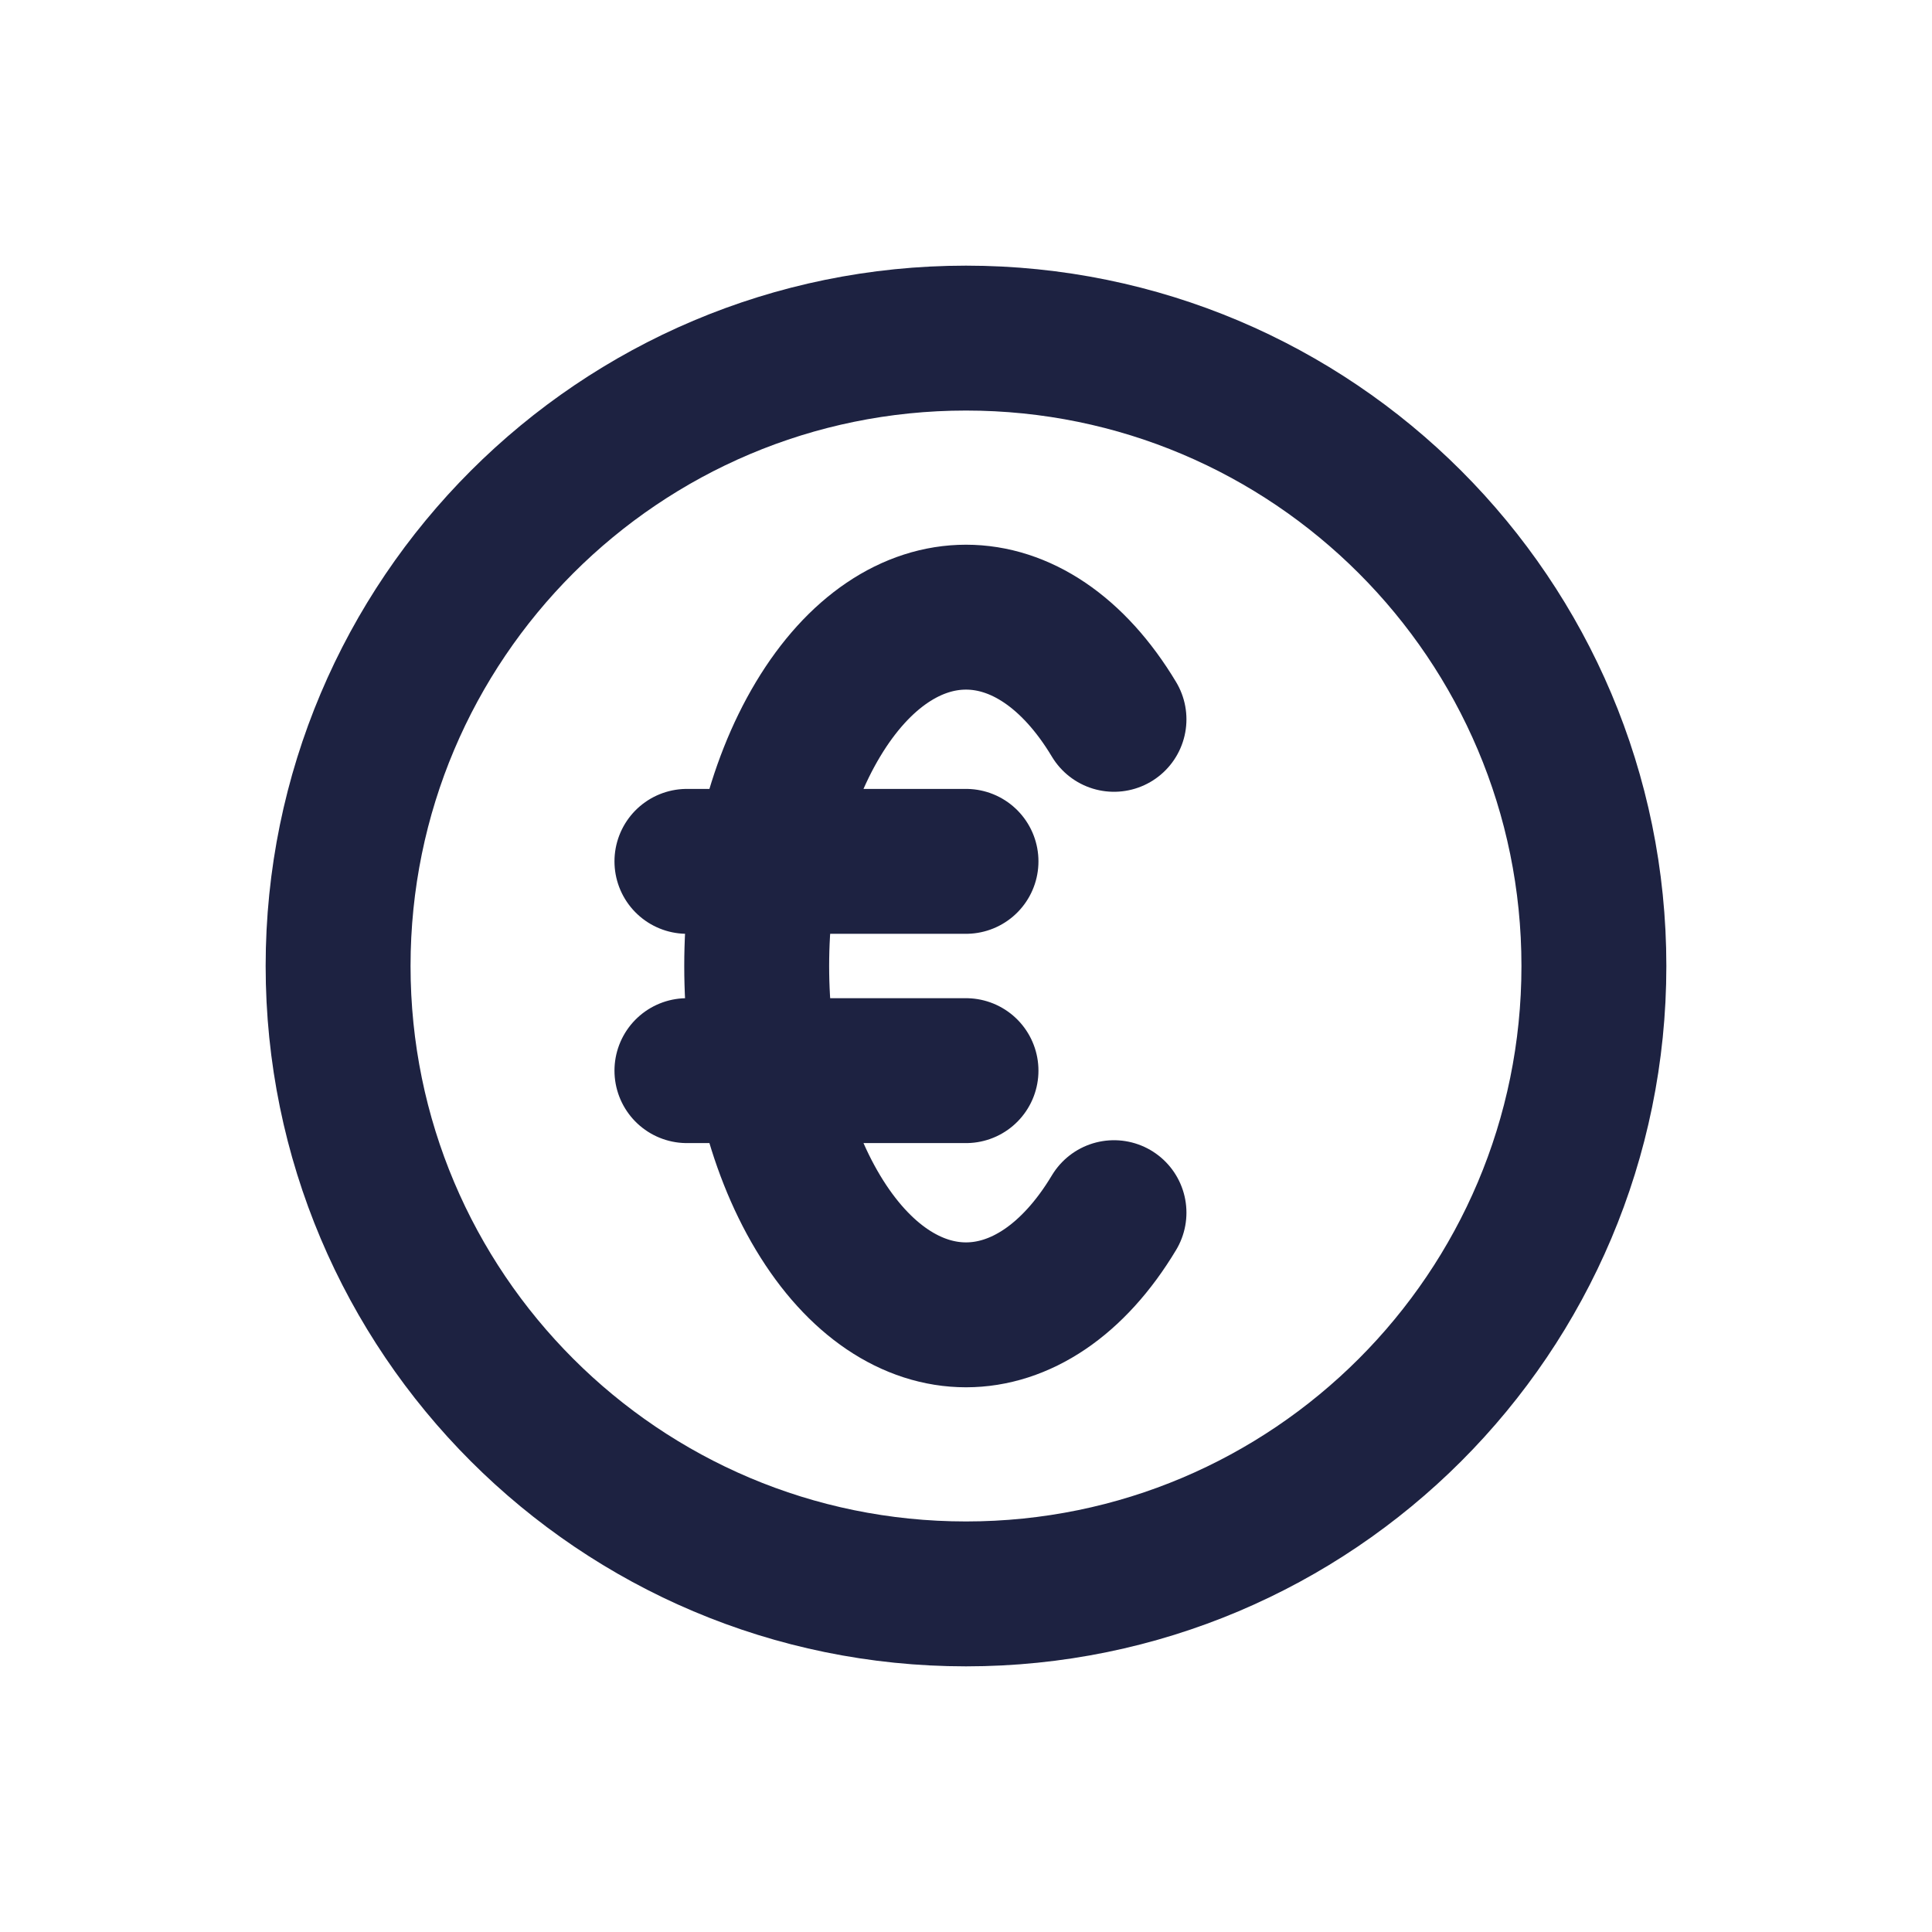
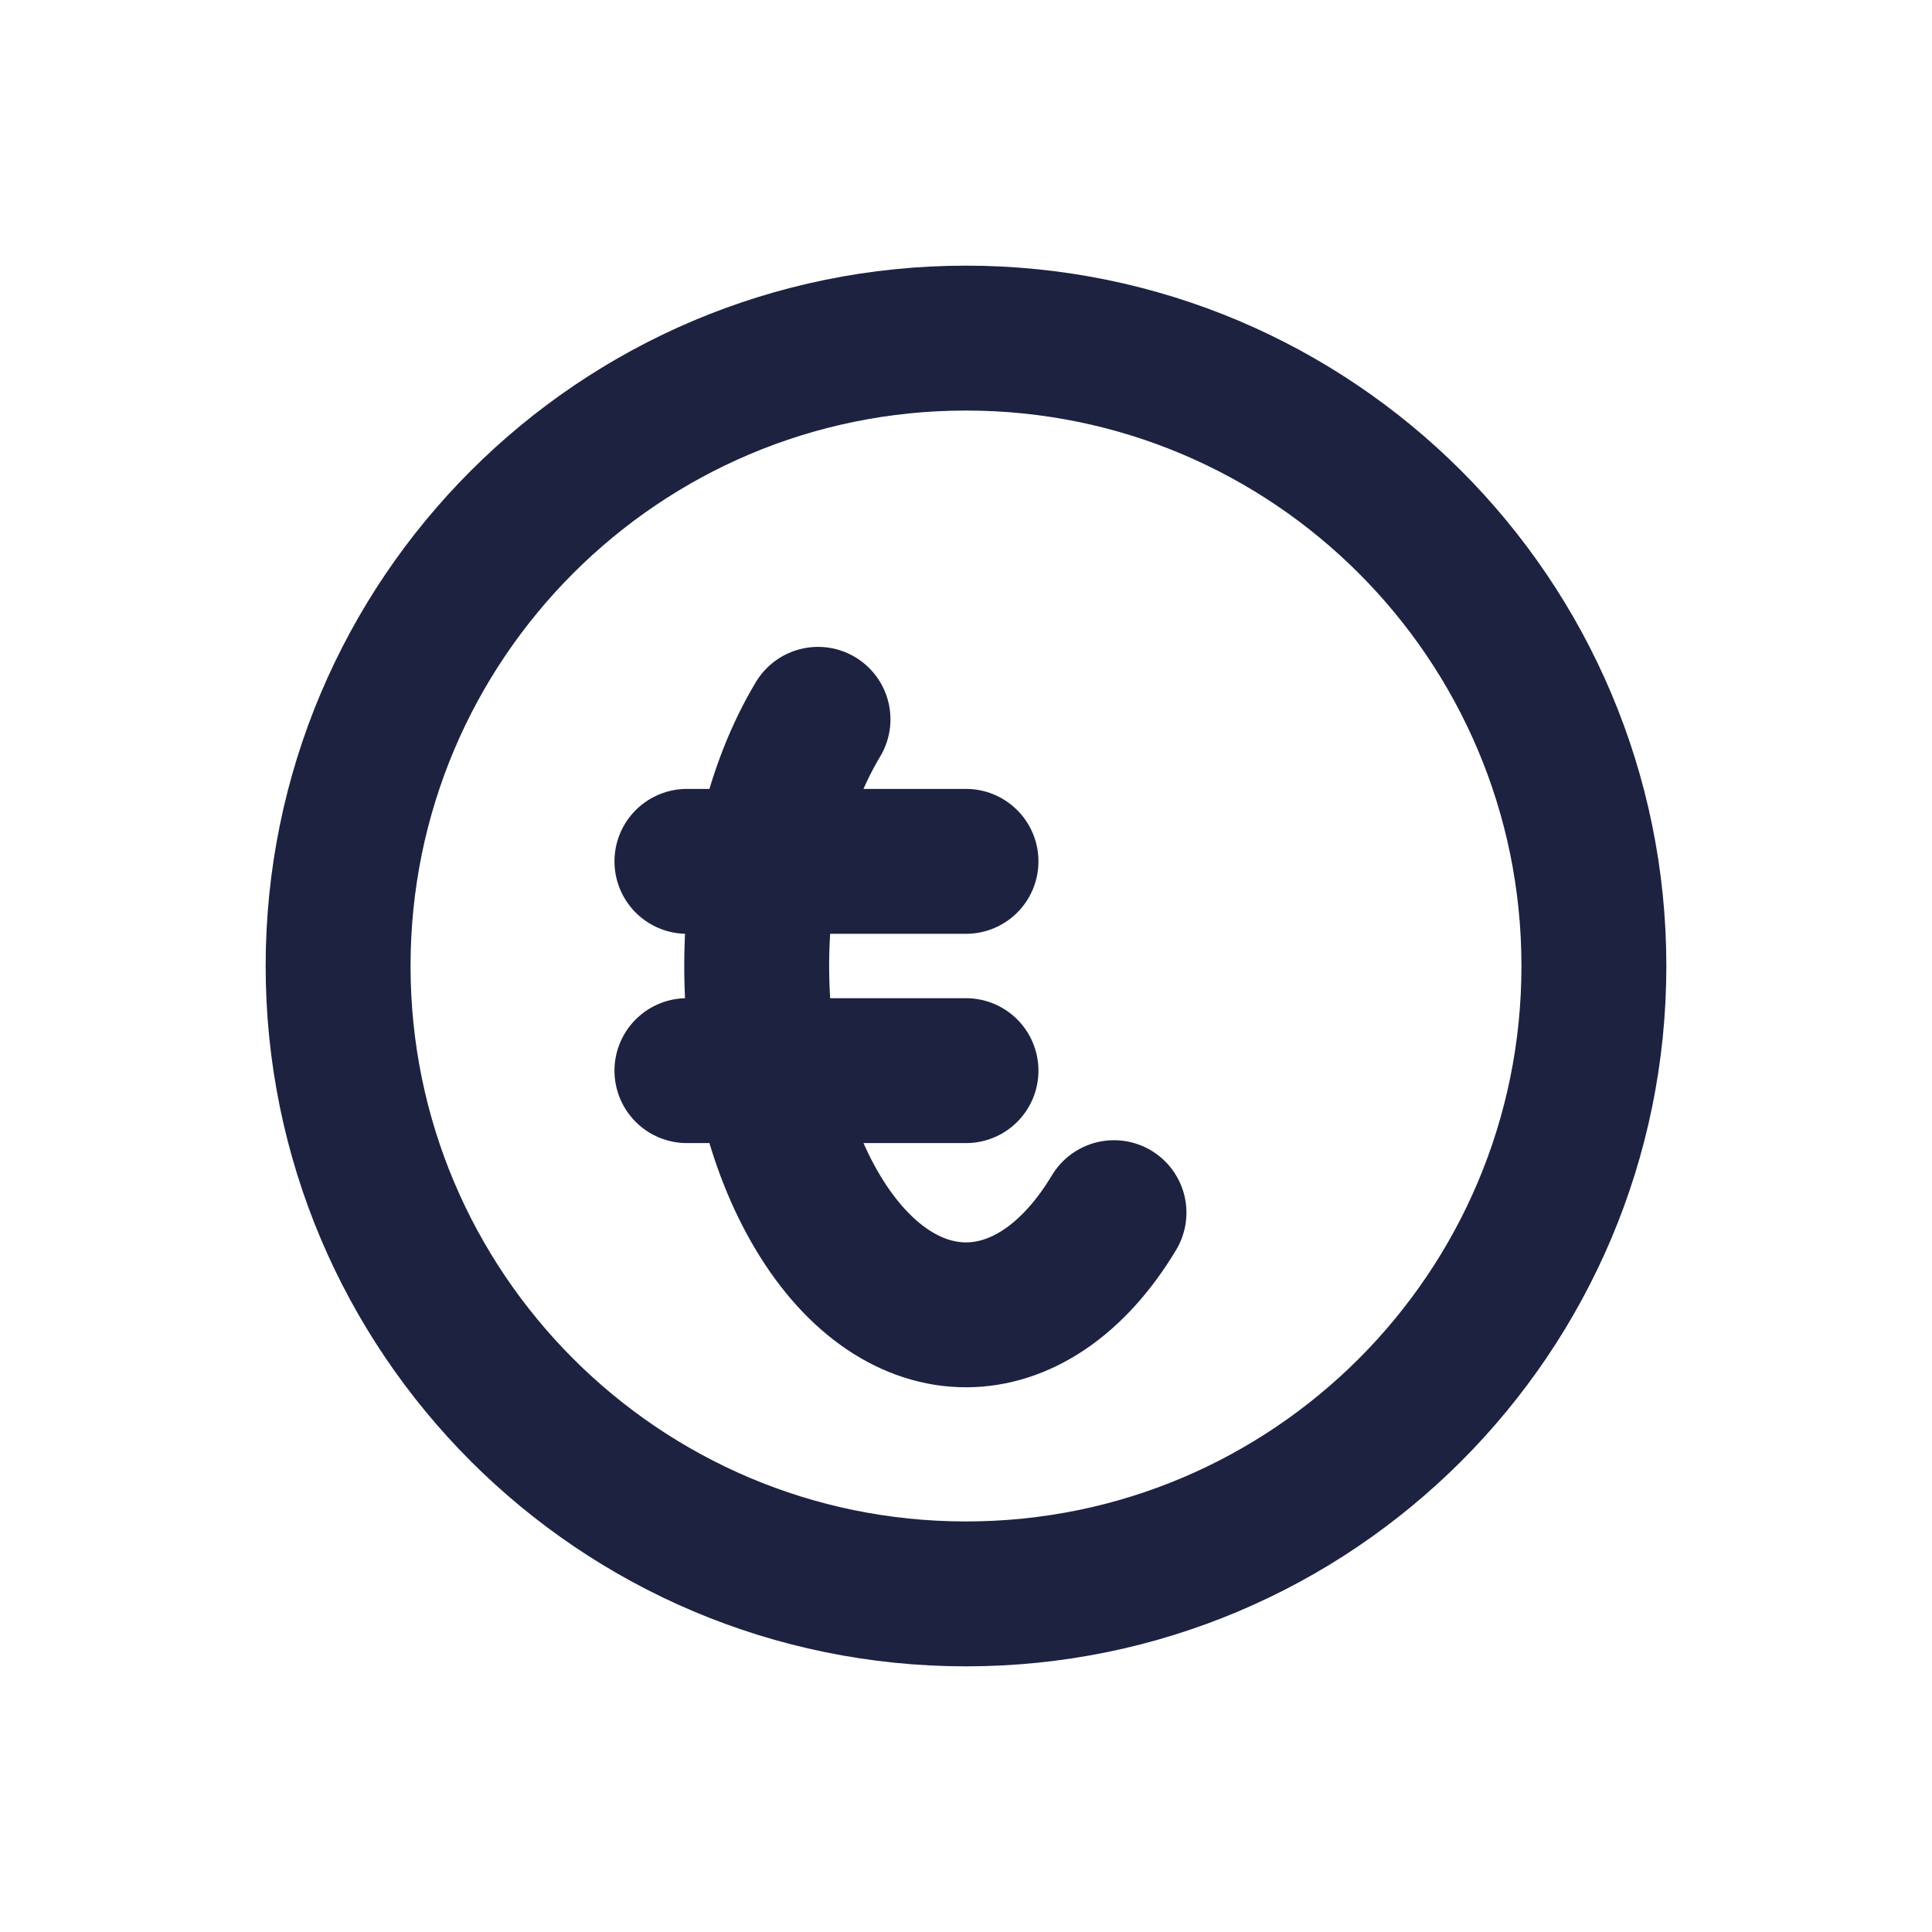
<svg xmlns="http://www.w3.org/2000/svg" width="80" height="80" viewBox="0 0 80 80" fill="none">
-   <path d="M46.128 50.214C42.744 55.855 37.256 55.855 33.872 50.214C30.487 44.573 30.487 35.427 33.872 29.786C37.256 24.145 42.744 24.145 46.128 29.786M28.444 35.667H40M28.444 44.333H40M66 40C66 54.359 54.359 66 40 66C25.641 66 14 54.359 14 40C14 25.641 25.641 14 40 14C54.359 14 66 25.641 66 40Z" stroke="#1D2241" stroke-width="6" stroke-linecap="round" stroke-linejoin="round" />
+   <path d="M46.128 50.214C42.744 55.855 37.256 55.855 33.872 50.214C30.487 44.573 30.487 35.427 33.872 29.786M28.444 35.667H40M28.444 44.333H40M66 40C66 54.359 54.359 66 40 66C25.641 66 14 54.359 14 40C14 25.641 25.641 14 40 14C54.359 14 66 25.641 66 40Z" stroke="#1D2241" stroke-width="6" stroke-linecap="round" stroke-linejoin="round" />
</svg>